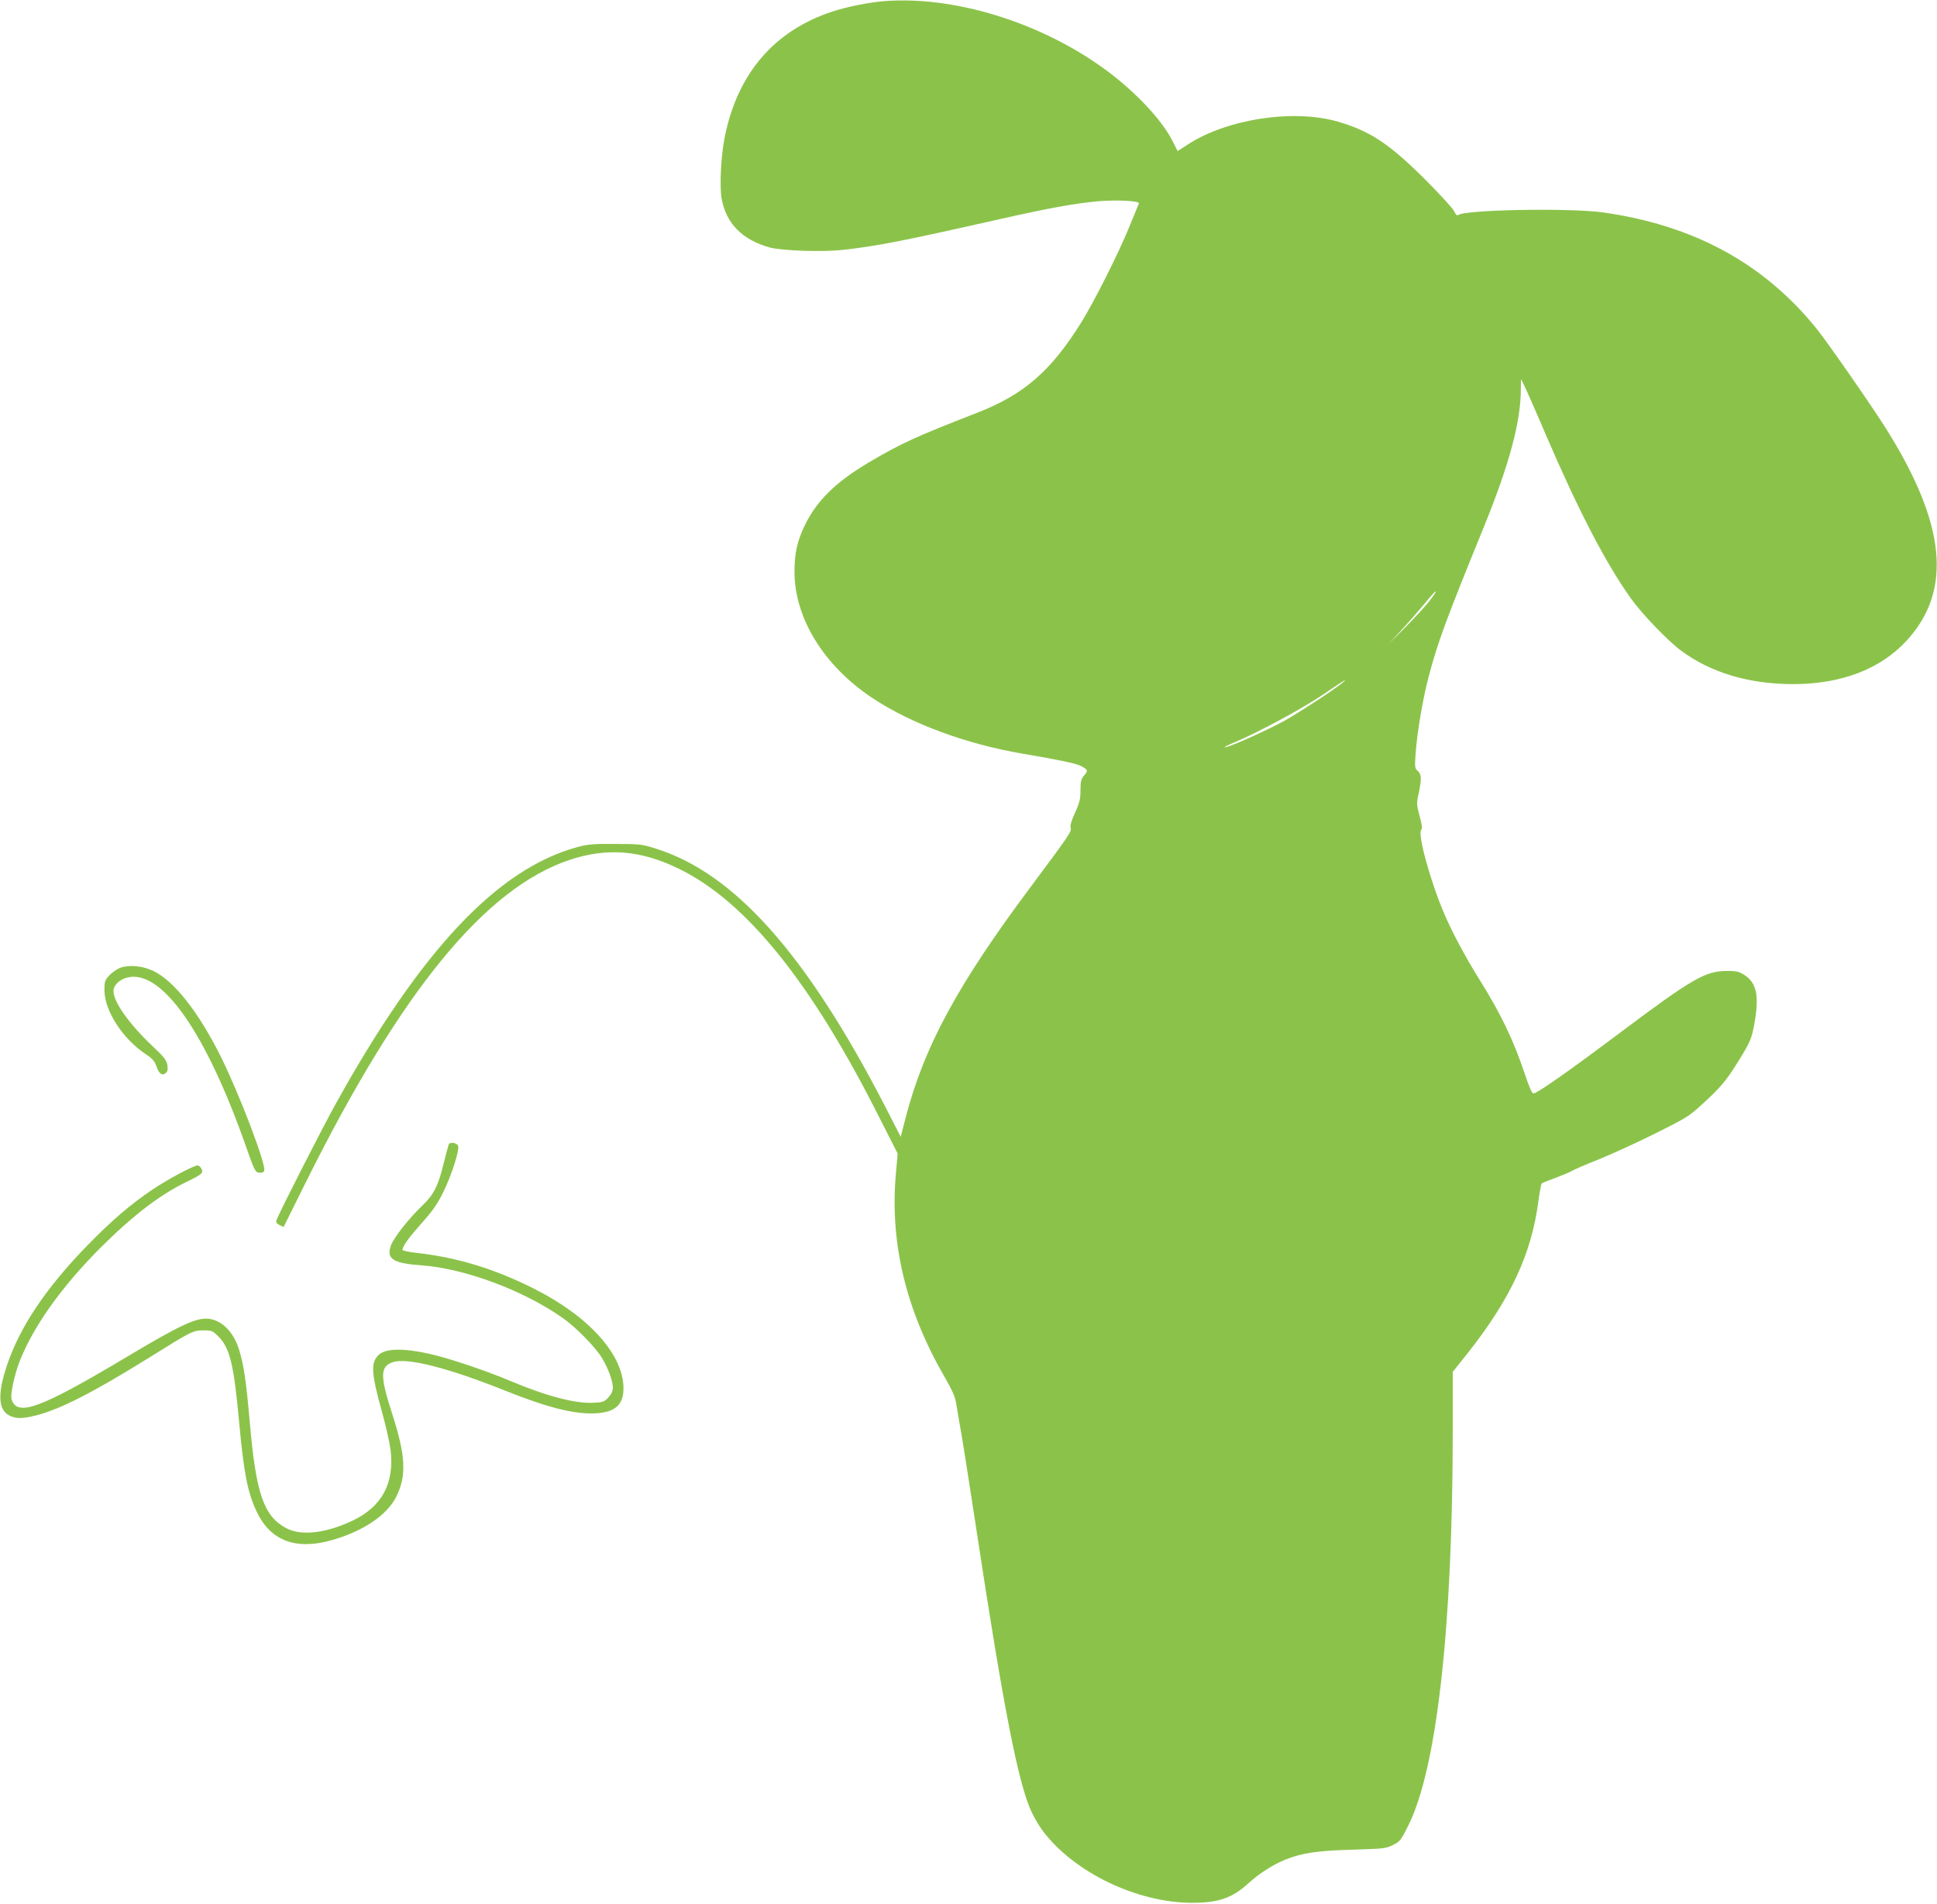
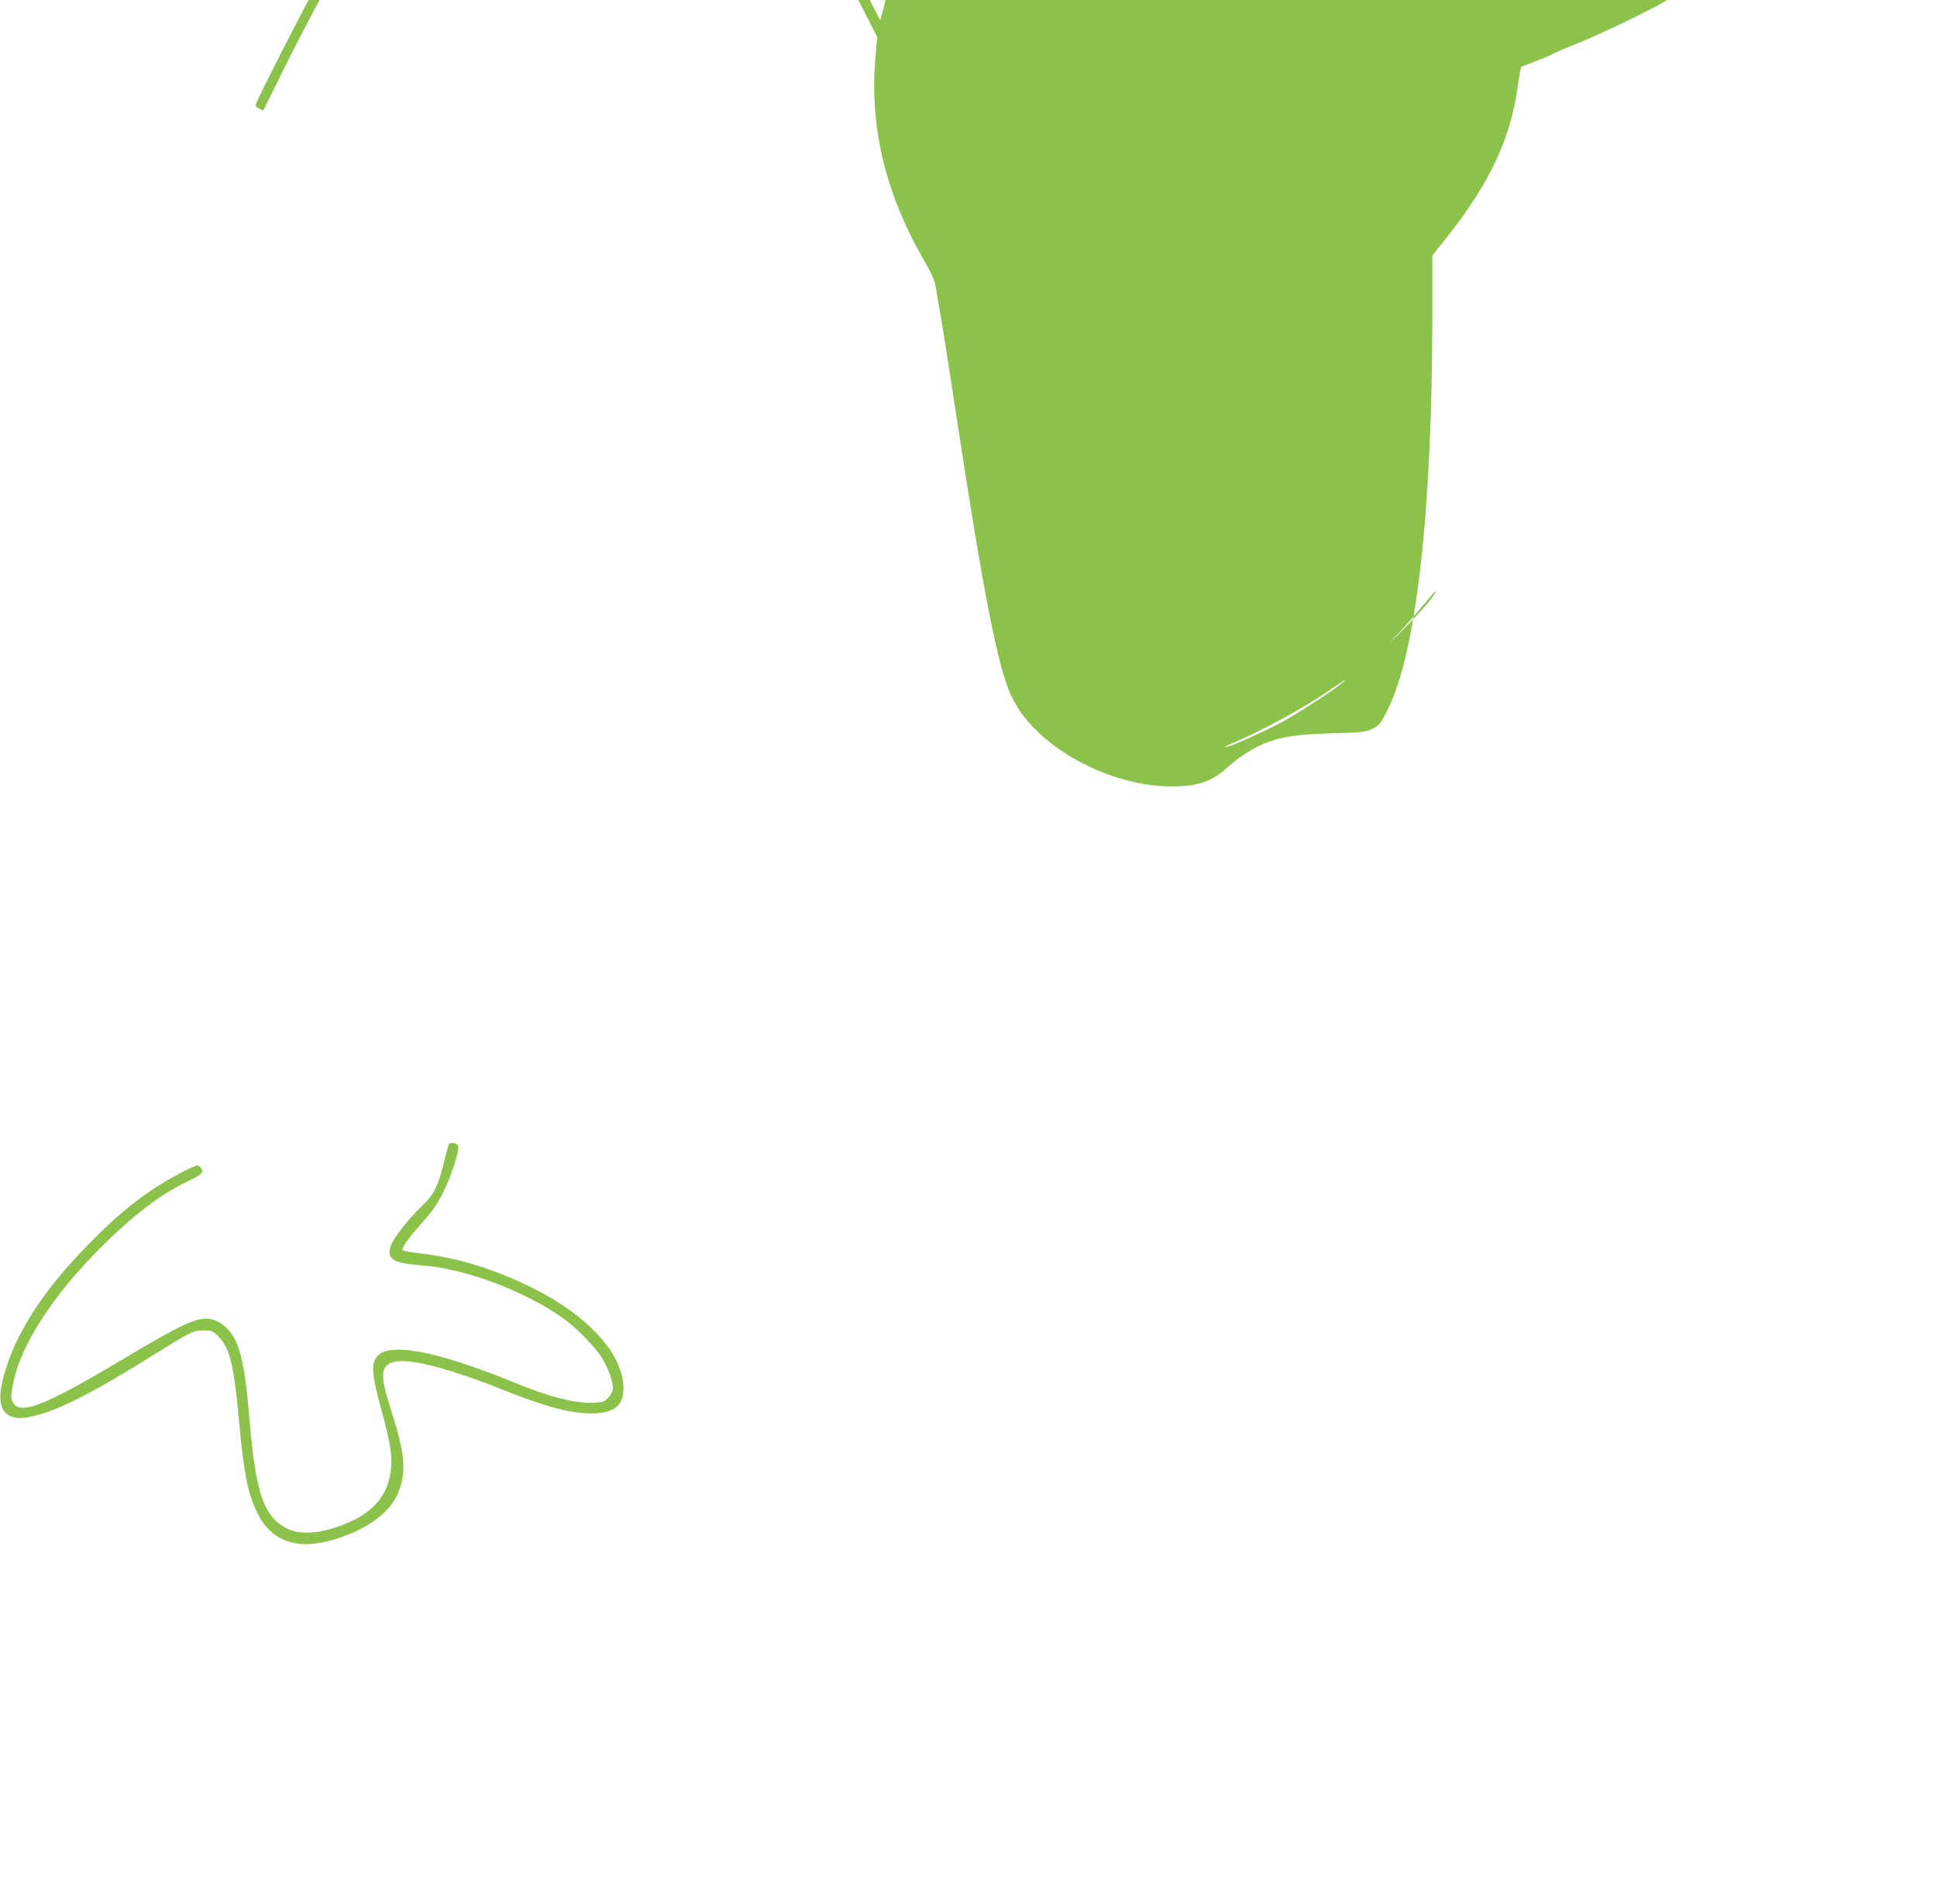
<svg xmlns="http://www.w3.org/2000/svg" version="1.0" width="1280pt" height="1258pt" viewBox="0 0 1280 1258" preserveAspectRatio="xMidYMid meet">
  <g transform="translate(0,1258) scale(0.1,-0.1)" fill="#8bc34a" stroke="none">
-     <path d="M5850 12573 c-100 -7 -251 -37 -349 -69 -383 -126 -626 -407 -711 -825 -26 -126 -36 -333 -21 -414 31 -163 136 -269 317 -320 80 -22 348 -31 485 -16 234 27 379 55 1044 205 326 73 480 101 639 116 124 11 280 3 272 -14 -2 -6 -32 -78 -66 -161 -70 -171 -228 -485 -314 -624 -201 -323 -381 -479 -691 -599 -404 -157 -502 -202 -715 -328 -216 -128 -341 -251 -419 -409 -52 -106 -71 -189 -71 -312 0 -307 194 -622 515 -835 256 -170 619 -304 995 -368 225 -38 351 -64 381 -80 49 -26 51 -30 24 -62 -21 -25 -25 -40 -25 -99 0 -59 -6 -82 -35 -147 -24 -50 -34 -85 -30 -100 7 -27 -3 -41 -265 -393 -483 -646 -704 -1056 -825 -1522 l-33 -128 -104 203 c-521 1009 -999 1544 -1523 1704 -83 26 -104 28 -260 28 -146 1 -182 -2 -251 -21 -526 -144 -1030 -678 -1591 -1688 -90 -161 -371 -713 -394 -772 -7 -19 -4 -25 18 -37 l27 -13 152 306 c628 1259 1182 1934 1739 2120 247 82 470 64 721 -59 445 -216 877 -753 1325 -1644 l121 -238 -13 -146 c-37 -451 68 -888 321 -1326 53 -92 72 -135 79 -181 5 -33 21 -125 35 -205 14 -80 59 -370 101 -645 176 -1159 275 -1663 361 -1845 19 -41 53 -98 75 -127 206 -274 622 -474 984 -475 177 0 268 31 377 131 69 63 162 122 241 154 111 44 206 59 442 66 207 6 224 8 270 31 47 23 53 32 101 128 189 377 294 1310 294 2617 l0 381 99 124 c284 360 421 655 467 1004 8 61 18 113 22 117 4 4 48 21 97 39 50 19 97 39 105 45 8 6 87 40 175 75 88 36 257 113 375 172 199 99 222 113 306 190 125 114 160 156 238 281 83 134 92 154 111 263 30 175 13 259 -66 311 -37 24 -52 28 -118 28 -141 0 -230 -52 -696 -401 -352 -264 -553 -405 -580 -408 -12 -1 -27 34 -59 129 -75 224 -158 397 -302 627 -90 144 -178 309 -229 428 -92 214 -178 527 -154 556 9 11 6 32 -10 93 -20 74 -21 82 -6 150 20 97 19 124 -6 147 -20 18 -21 25 -14 119 9 133 48 363 86 505 61 230 111 366 368 997 165 406 240 686 241 898 l1 70 18 -35 c10 -19 76 -168 145 -330 217 -504 395 -848 564 -1085 72 -101 245 -281 331 -344 197 -146 450 -221 741 -221 318 0 578 100 750 288 303 330 260 770 -138 1402 -97 154 -381 562 -455 655 -350 435 -816 688 -1417 772 -222 30 -911 18 -955 -18 -7 -5 -16 4 -25 24 -7 18 -93 111 -189 208 -239 238 -366 323 -579 385 -293 85 -731 19 -992 -150 l-68 -44 -31 61 c-62 125 -204 284 -376 423 -426 341 -1032 543 -1525 507z m3599 -3960 c-24 -32 -95 -109 -158 -173 l-114 -115 94 103 c52 57 121 137 154 177 70 86 88 92 24 8z m-584 -549 c-55 -45 -279 -191 -375 -245 -130 -71 -387 -185 -397 -176 -2 2 27 17 64 32 154 64 445 221 583 314 150 102 176 118 125 75z" />
-     <path d="M795 6186 c-22 -9 -55 -31 -72 -50 -30 -32 -33 -41 -33 -98 1 -137 120 -322 276 -425 41 -27 56 -45 67 -76 16 -50 38 -67 62 -47 13 11 15 23 11 53 -5 32 -21 53 -98 125 -155 147 -258 292 -258 364 0 38 38 76 90 89 227 59 522 -362 789 -1126 53 -151 58 -160 84 -163 18 -2 29 2 33 13 15 37 -168 516 -287 754 -147 295 -308 499 -444 565 -72 35 -161 43 -220 22z" />
+     <path d="M5850 12573 l-33 -128 -104 203 c-521 1009 -999 1544 -1523 1704 -83 26 -104 28 -260 28 -146 1 -182 -2 -251 -21 -526 -144 -1030 -678 -1591 -1688 -90 -161 -371 -713 -394 -772 -7 -19 -4 -25 18 -37 l27 -13 152 306 c628 1259 1182 1934 1739 2120 247 82 470 64 721 -59 445 -216 877 -753 1325 -1644 l121 -238 -13 -146 c-37 -451 68 -888 321 -1326 53 -92 72 -135 79 -181 5 -33 21 -125 35 -205 14 -80 59 -370 101 -645 176 -1159 275 -1663 361 -1845 19 -41 53 -98 75 -127 206 -274 622 -474 984 -475 177 0 268 31 377 131 69 63 162 122 241 154 111 44 206 59 442 66 207 6 224 8 270 31 47 23 53 32 101 128 189 377 294 1310 294 2617 l0 381 99 124 c284 360 421 655 467 1004 8 61 18 113 22 117 4 4 48 21 97 39 50 19 97 39 105 45 8 6 87 40 175 75 88 36 257 113 375 172 199 99 222 113 306 190 125 114 160 156 238 281 83 134 92 154 111 263 30 175 13 259 -66 311 -37 24 -52 28 -118 28 -141 0 -230 -52 -696 -401 -352 -264 -553 -405 -580 -408 -12 -1 -27 34 -59 129 -75 224 -158 397 -302 627 -90 144 -178 309 -229 428 -92 214 -178 527 -154 556 9 11 6 32 -10 93 -20 74 -21 82 -6 150 20 97 19 124 -6 147 -20 18 -21 25 -14 119 9 133 48 363 86 505 61 230 111 366 368 997 165 406 240 686 241 898 l1 70 18 -35 c10 -19 76 -168 145 -330 217 -504 395 -848 564 -1085 72 -101 245 -281 331 -344 197 -146 450 -221 741 -221 318 0 578 100 750 288 303 330 260 770 -138 1402 -97 154 -381 562 -455 655 -350 435 -816 688 -1417 772 -222 30 -911 18 -955 -18 -7 -5 -16 4 -25 24 -7 18 -93 111 -189 208 -239 238 -366 323 -579 385 -293 85 -731 19 -992 -150 l-68 -44 -31 61 c-62 125 -204 284 -376 423 -426 341 -1032 543 -1525 507z m3599 -3960 c-24 -32 -95 -109 -158 -173 l-114 -115 94 103 c52 57 121 137 154 177 70 86 88 92 24 8z m-584 -549 c-55 -45 -279 -191 -375 -245 -130 -71 -387 -185 -397 -176 -2 2 27 17 64 32 154 64 445 221 583 314 150 102 176 118 125 75z" />
    <path d="M2965 5018 c-3 -7 -18 -65 -34 -128 -36 -147 -65 -204 -142 -277 -85 -81 -186 -209 -205 -260 -34 -89 12 -120 200 -133 287 -21 675 -165 936 -349 87 -61 217 -194 259 -265 41 -69 70 -149 71 -193 0 -22 -9 -43 -29 -65 -26 -29 -35 -33 -99 -36 -119 -7 -312 44 -552 145 -137 58 -363 136 -487 167 -196 50 -330 51 -380 5 -54 -52 -51 -118 22 -381 25 -89 50 -201 56 -248 26 -218 -55 -371 -245 -464 -176 -85 -342 -106 -442 -54 -151 79 -203 228 -244 708 -23 262 -39 373 -70 472 -35 114 -109 191 -195 204 -84 12 -186 -35 -569 -264 -554 -330 -704 -384 -740 -266 -9 30 20 163 55 253 92 231 275 488 533 747 215 214 391 349 568 435 102 49 114 59 99 88 -7 11 -17 21 -25 21 -26 0 -195 -90 -296 -158 -144 -96 -271 -205 -430 -368 -274 -280 -450 -542 -534 -795 -64 -190 -58 -297 19 -333 43 -21 86 -20 176 3 159 41 377 152 746 382 282 176 289 179 359 179 53 0 59 -2 99 -42 74 -76 100 -182 135 -561 31 -340 56 -468 117 -596 91 -192 259 -255 499 -186 208 60 364 166 424 289 68 139 61 269 -31 553 -78 242 -77 306 7 333 95 32 368 -38 747 -190 278 -111 454 -155 592 -148 130 7 185 56 185 165 0 223 -228 476 -592 659 -258 130 -504 205 -765 235 -57 6 -103 15 -103 21 0 24 40 79 125 175 73 81 105 127 144 206 51 102 106 270 99 304 -4 22 -56 31 -63 11z" />
  </g>
</svg>